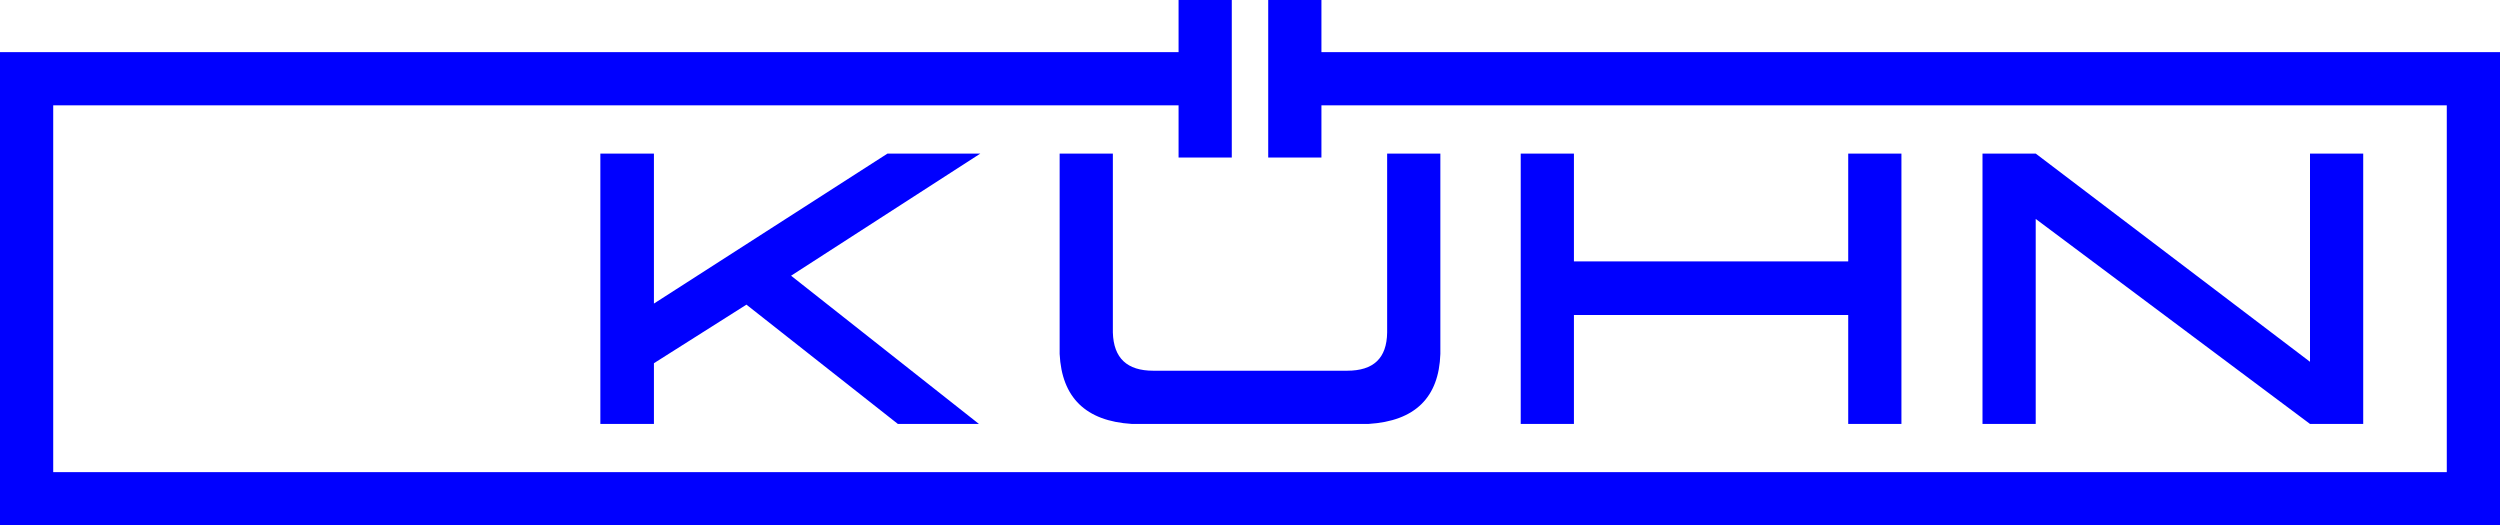
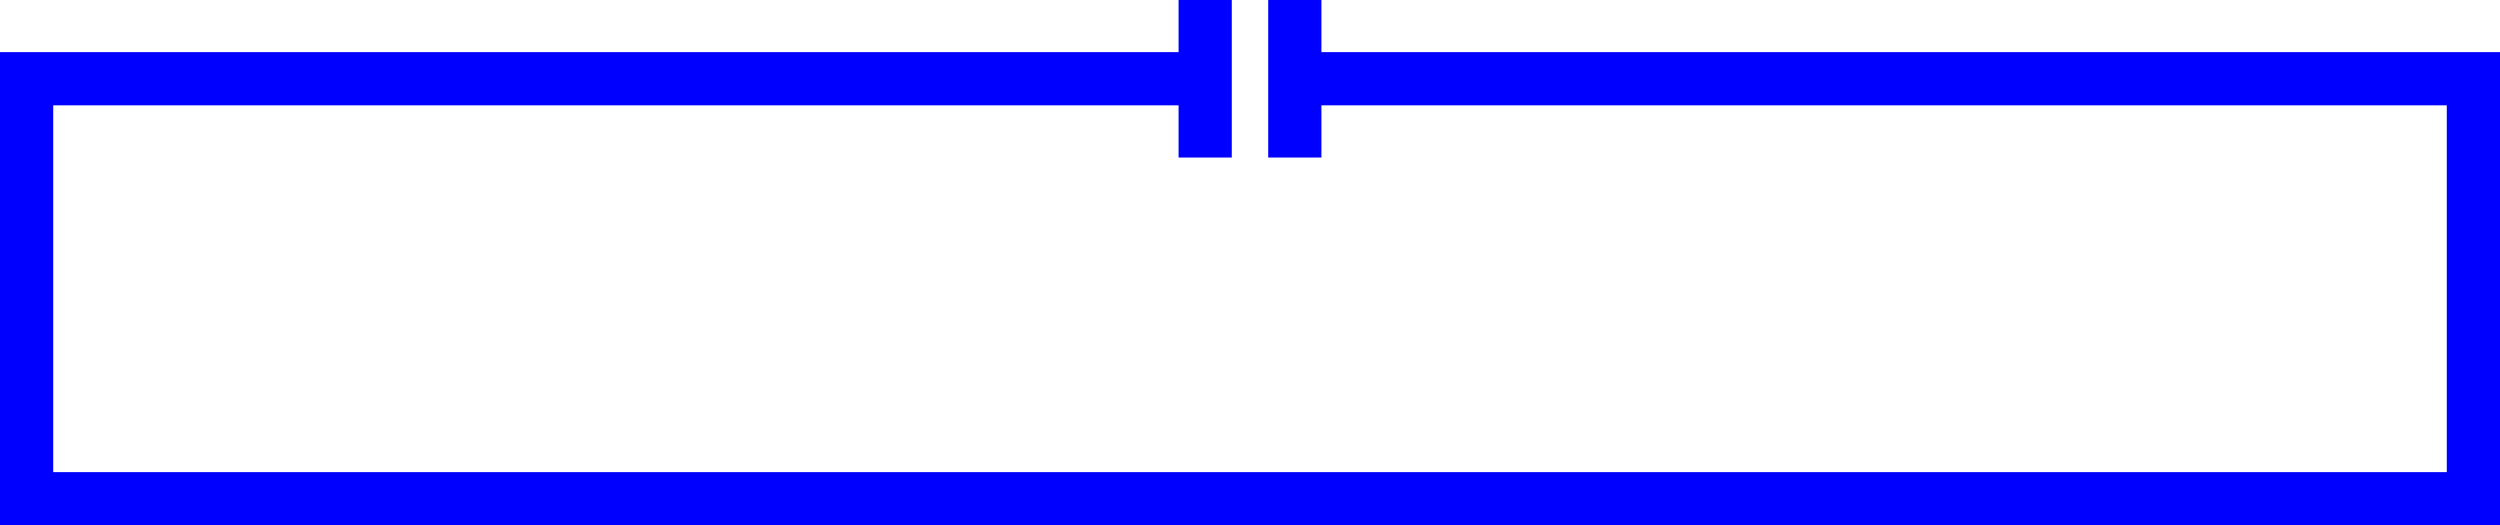
<svg xmlns="http://www.w3.org/2000/svg" width="238" height="50.014">
  <g fill="#00f" stroke="none" stroke-width="0">
    <path d="M112.2 4.964V0h5.066v14.994H112.2V10.03H5.066v34.918h227.868V10.03H125.8v4.964h-5.066V0h5.066v4.964H238v45.05H0V4.964h112.2" />
-     <path d="M57.154 40.358V14.62h5.1V28.9L84.49 14.62h8.84L75.31 26.248l17.884 14.11h-7.718L71.06 29.002l-8.806 5.576v5.78h-5.1M107.746 40.358c-4.386-.272-6.664-2.516-6.868-6.664V14.62h5.066v17.034c.068 2.448 1.36 3.638 3.842 3.638h18.462c2.516 0 3.774-1.19 3.808-3.638V14.62h5.066v19.074c-.136 4.148-2.414 6.392-6.834 6.664h-22.542M144.772 40.358V14.62h5.066v10.268h26.112V14.62h5.066v25.738h-5.066v-10.37h-26.112v10.37h-5.066M188.734 40.358V14.62h5.066l26.112 19.822V14.62h5.066v25.738h-5.066L193.8 20.842v19.516h-5.066" />
  </g>
</svg>